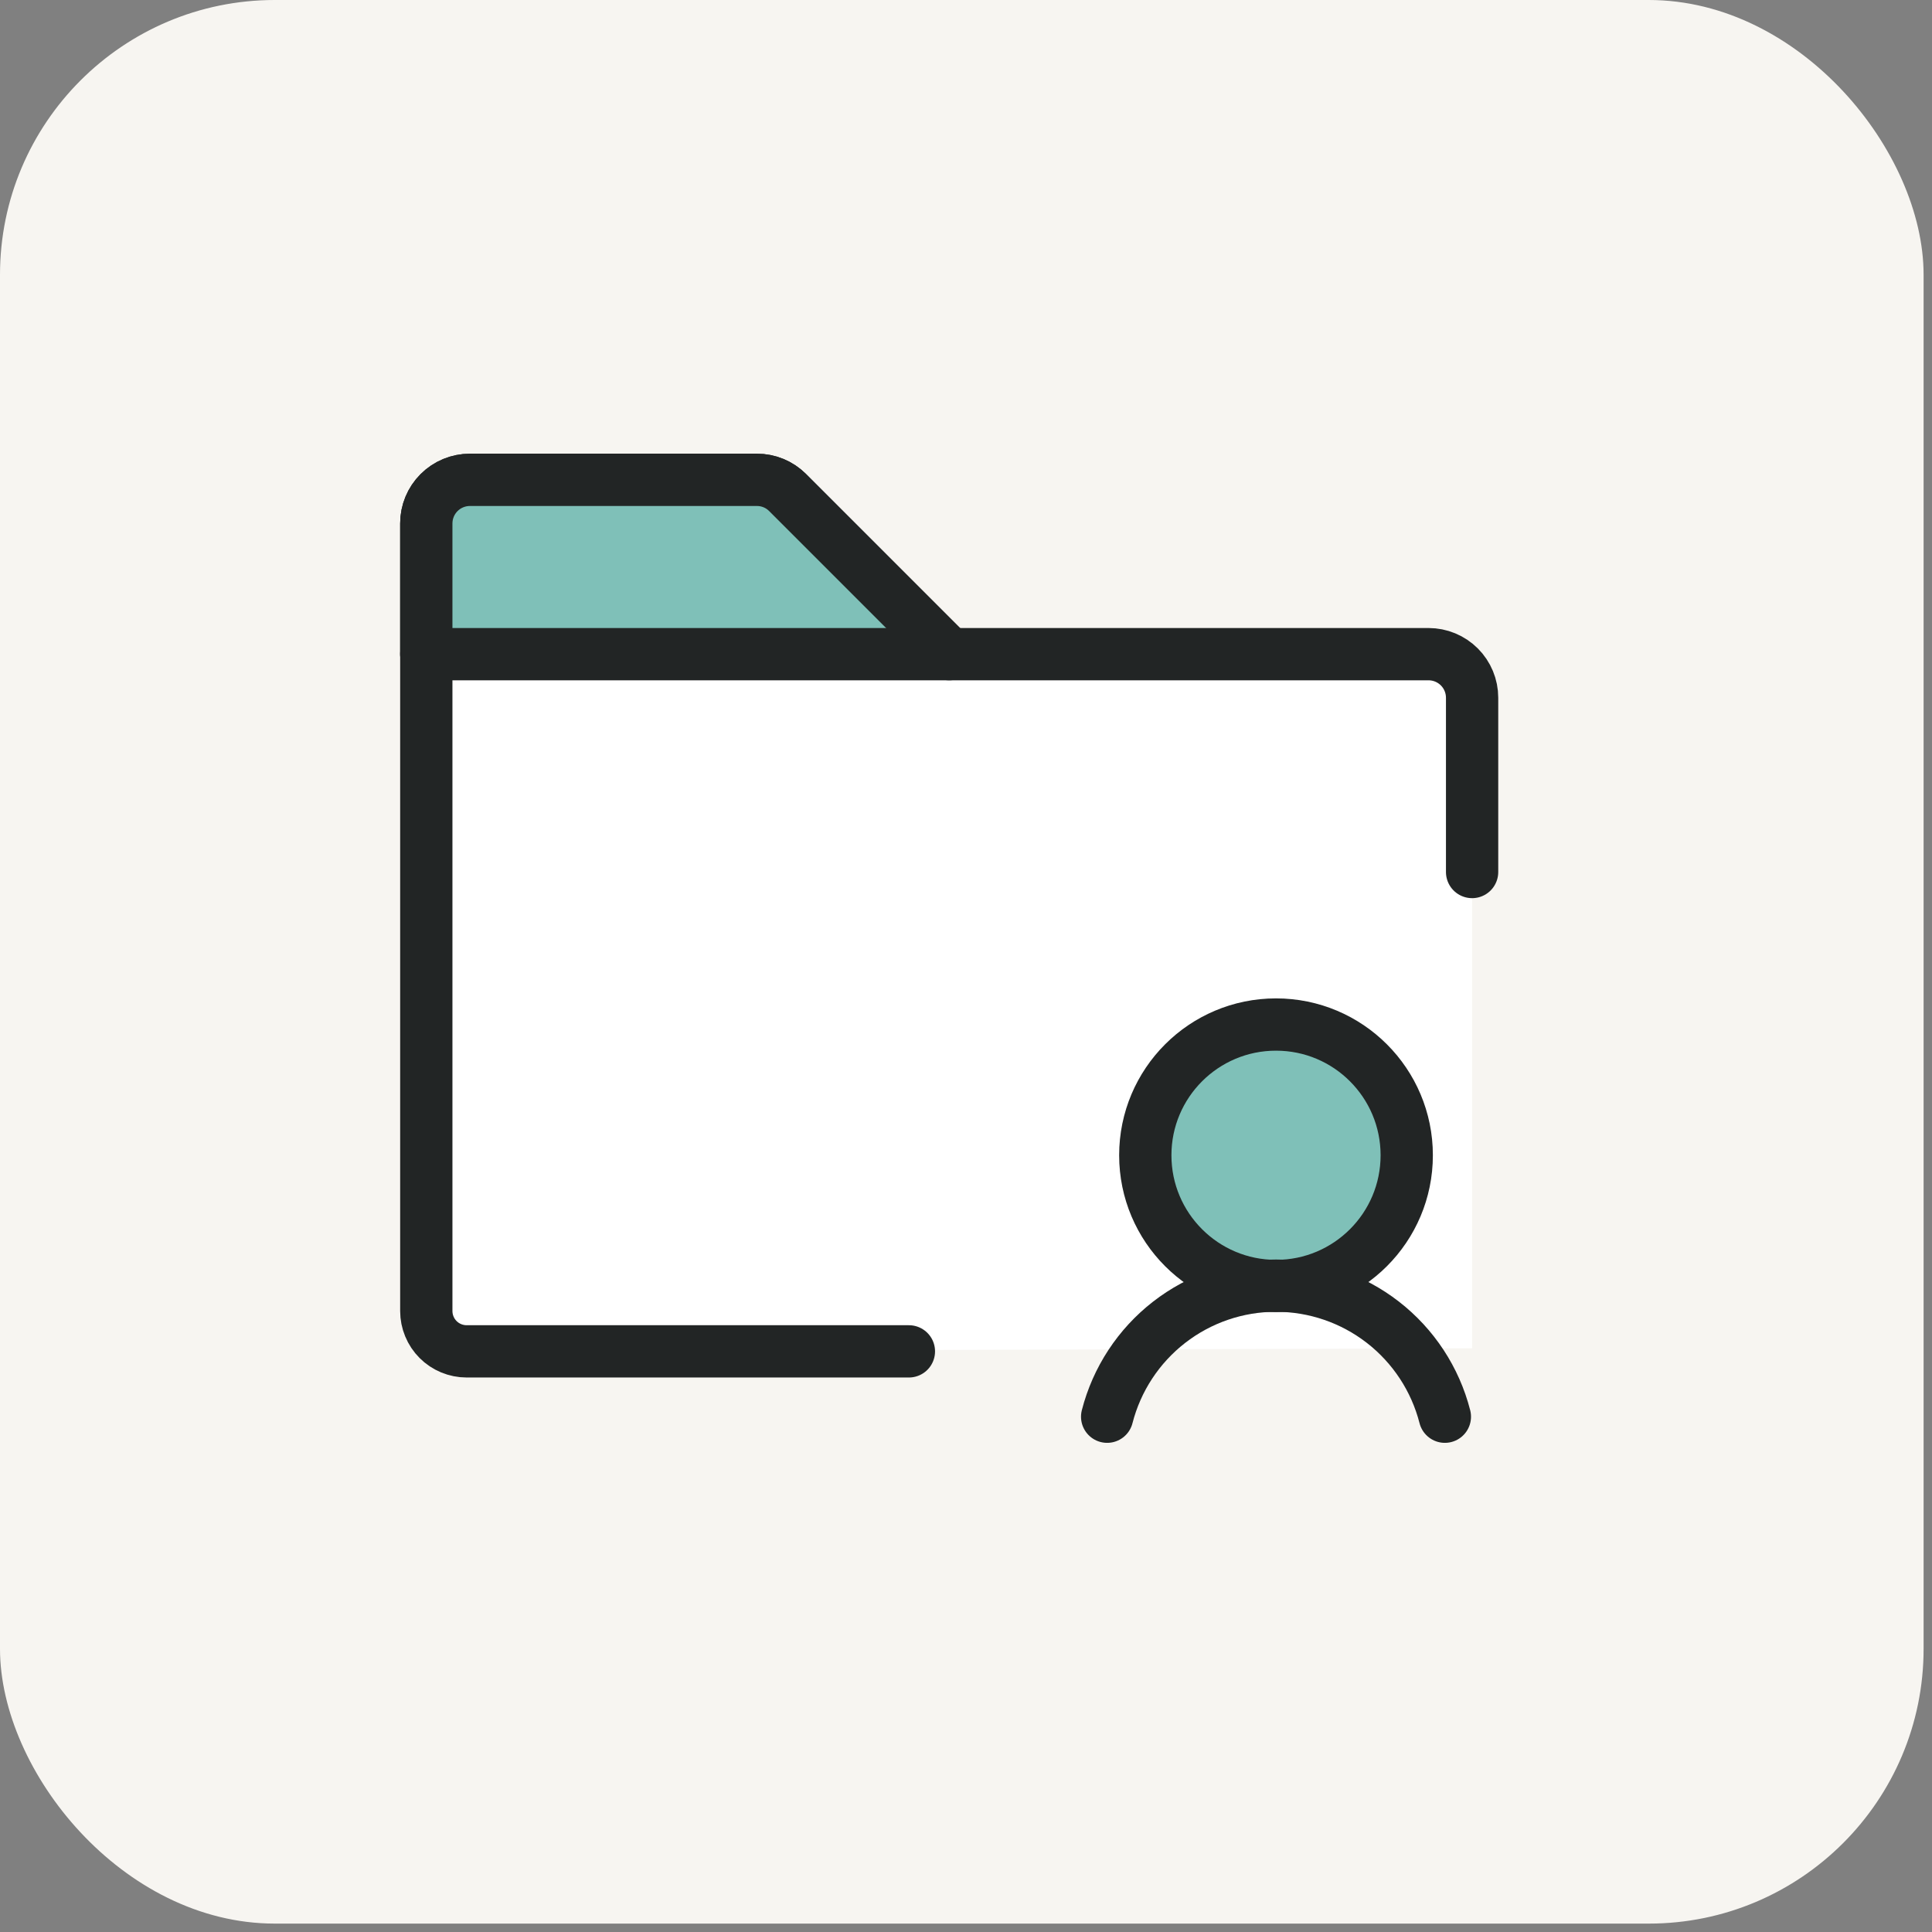
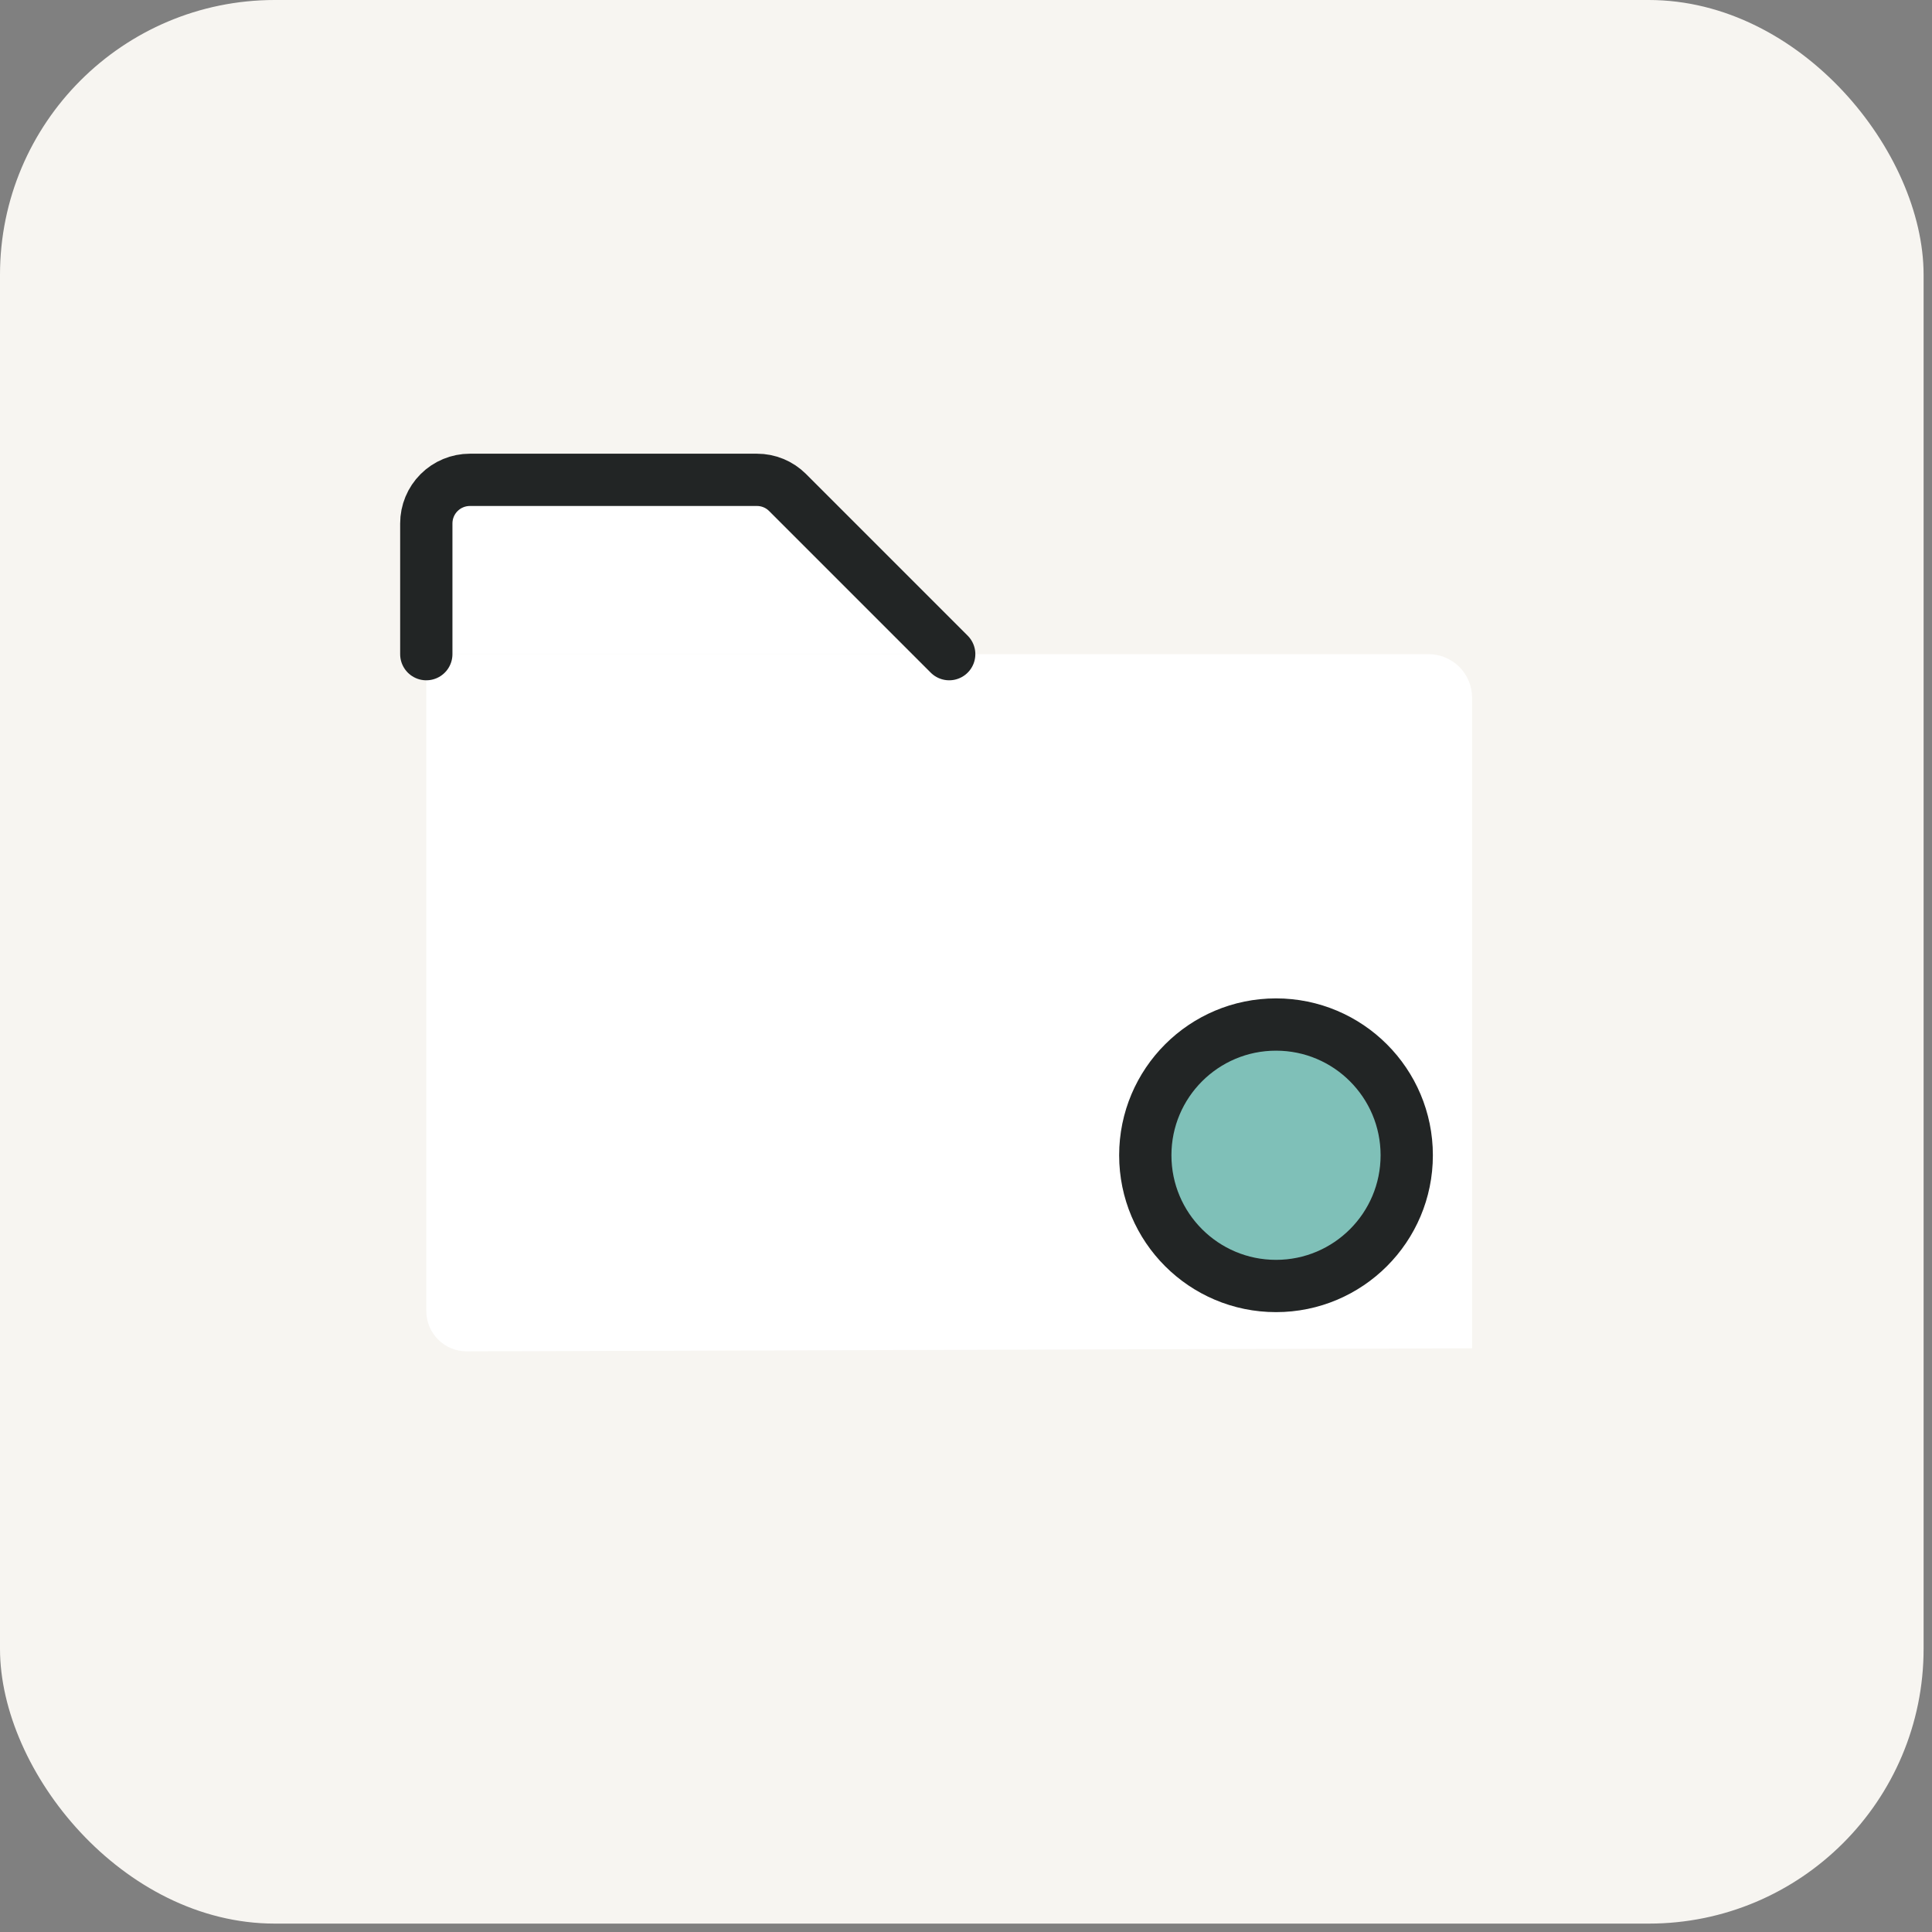
<svg xmlns="http://www.w3.org/2000/svg" width="115" height="115" viewBox="0 0 115 115" fill="none">
  <rect x="0" y="0" width="115" height="115" fill="#808080" stroke="none" />
  <rect width="114.5" height="114.5" rx="16.357" fill="#F7F5F1" />
  <path d="M75.953 76.547C80.251 76.547 83.734 73.063 83.734 68.766C83.734 64.468 80.251 60.984 75.953 60.984C71.656 60.984 68.172 64.468 68.172 68.766C68.172 73.063 71.656 76.547 75.953 76.547Z" fill="white" stroke="#222525" stroke-width="3.112" stroke-linecap="round" stroke-linejoin="round" />
  <path d="M25.375 38.938V31.156C25.375 30.468 25.648 29.809 26.135 29.322C26.621 28.836 27.281 28.562 27.969 28.562H45.055C45.392 28.561 45.726 28.627 46.037 28.755C46.349 28.883 46.632 29.071 46.871 29.308L56.5 38.938" fill="white" />
-   <path d="M25.375 38.938V31.156C25.375 30.468 25.648 29.809 26.135 29.322C26.621 28.836 27.281 28.562 27.969 28.562H45.055C45.392 28.561 45.726 28.627 46.037 28.755C46.349 28.883 46.632 29.071 46.871 29.308L56.5 38.938" stroke="#222525" stroke-width="3.112" stroke-linecap="round" stroke-linejoin="round" />
  <path d="M87.625 80.255L27.774 80.438C27.459 80.438 27.147 80.375 26.856 80.255C26.565 80.134 26.3 79.958 26.078 79.735C25.855 79.512 25.678 79.248 25.558 78.956C25.437 78.665 25.375 78.353 25.375 78.038V38.938H85.031C85.719 38.938 86.379 39.211 86.865 39.697C87.352 40.184 87.625 40.843 87.625 41.531V51.906" fill="white" />
  <path d="M75.953 76.547C80.251 76.547 83.734 73.063 83.734 68.766C83.734 64.468 80.251 60.984 75.953 60.984C71.656 60.984 68.172 64.468 68.172 68.766C68.172 73.063 71.656 76.547 75.953 76.547Z" fill="#7FC0B8" stroke="#222525" stroke-width="3.112" stroke-linecap="round" stroke-linejoin="round" />
-   <path d="M65.902 84.328C66.474 82.097 67.772 80.118 69.591 78.706C71.411 77.293 73.649 76.527 75.953 76.527C78.257 76.527 80.495 77.293 82.315 78.706C84.135 80.118 85.433 82.097 86.004 84.328" stroke="#222525" stroke-width="3.112" stroke-linecap="round" stroke-linejoin="round" />
-   <path d="M25.375 38.938V31.156C25.375 30.468 25.648 29.809 26.135 29.322C26.621 28.836 27.281 28.562 27.969 28.562H45.055C45.392 28.561 45.726 28.627 46.037 28.755C46.349 28.883 46.632 29.071 46.871 29.308L56.5 38.938" fill="#7FC0B8" />
  <path d="M25.375 38.938V31.156C25.375 30.468 25.648 29.809 26.135 29.322C26.621 28.836 27.281 28.562 27.969 28.562H45.055C45.392 28.561 45.726 28.627 46.037 28.755C46.349 28.883 46.632 29.071 46.871 29.308L56.5 38.938" stroke="#222525" stroke-width="3.112" stroke-linecap="round" stroke-linejoin="round" />
-   <path d="M54.101 80.438H27.774C27.459 80.438 27.147 80.375 26.856 80.255C26.565 80.134 26.3 79.958 26.078 79.735C25.855 79.512 25.678 79.248 25.558 78.956C25.437 78.665 25.375 78.353 25.375 78.038V38.938H85.031C85.719 38.938 86.379 39.211 86.865 39.697C87.352 40.184 87.625 40.843 87.625 41.531V51.906" stroke="#222525" stroke-width="3.112" stroke-linecap="round" stroke-linejoin="round" />
</svg>